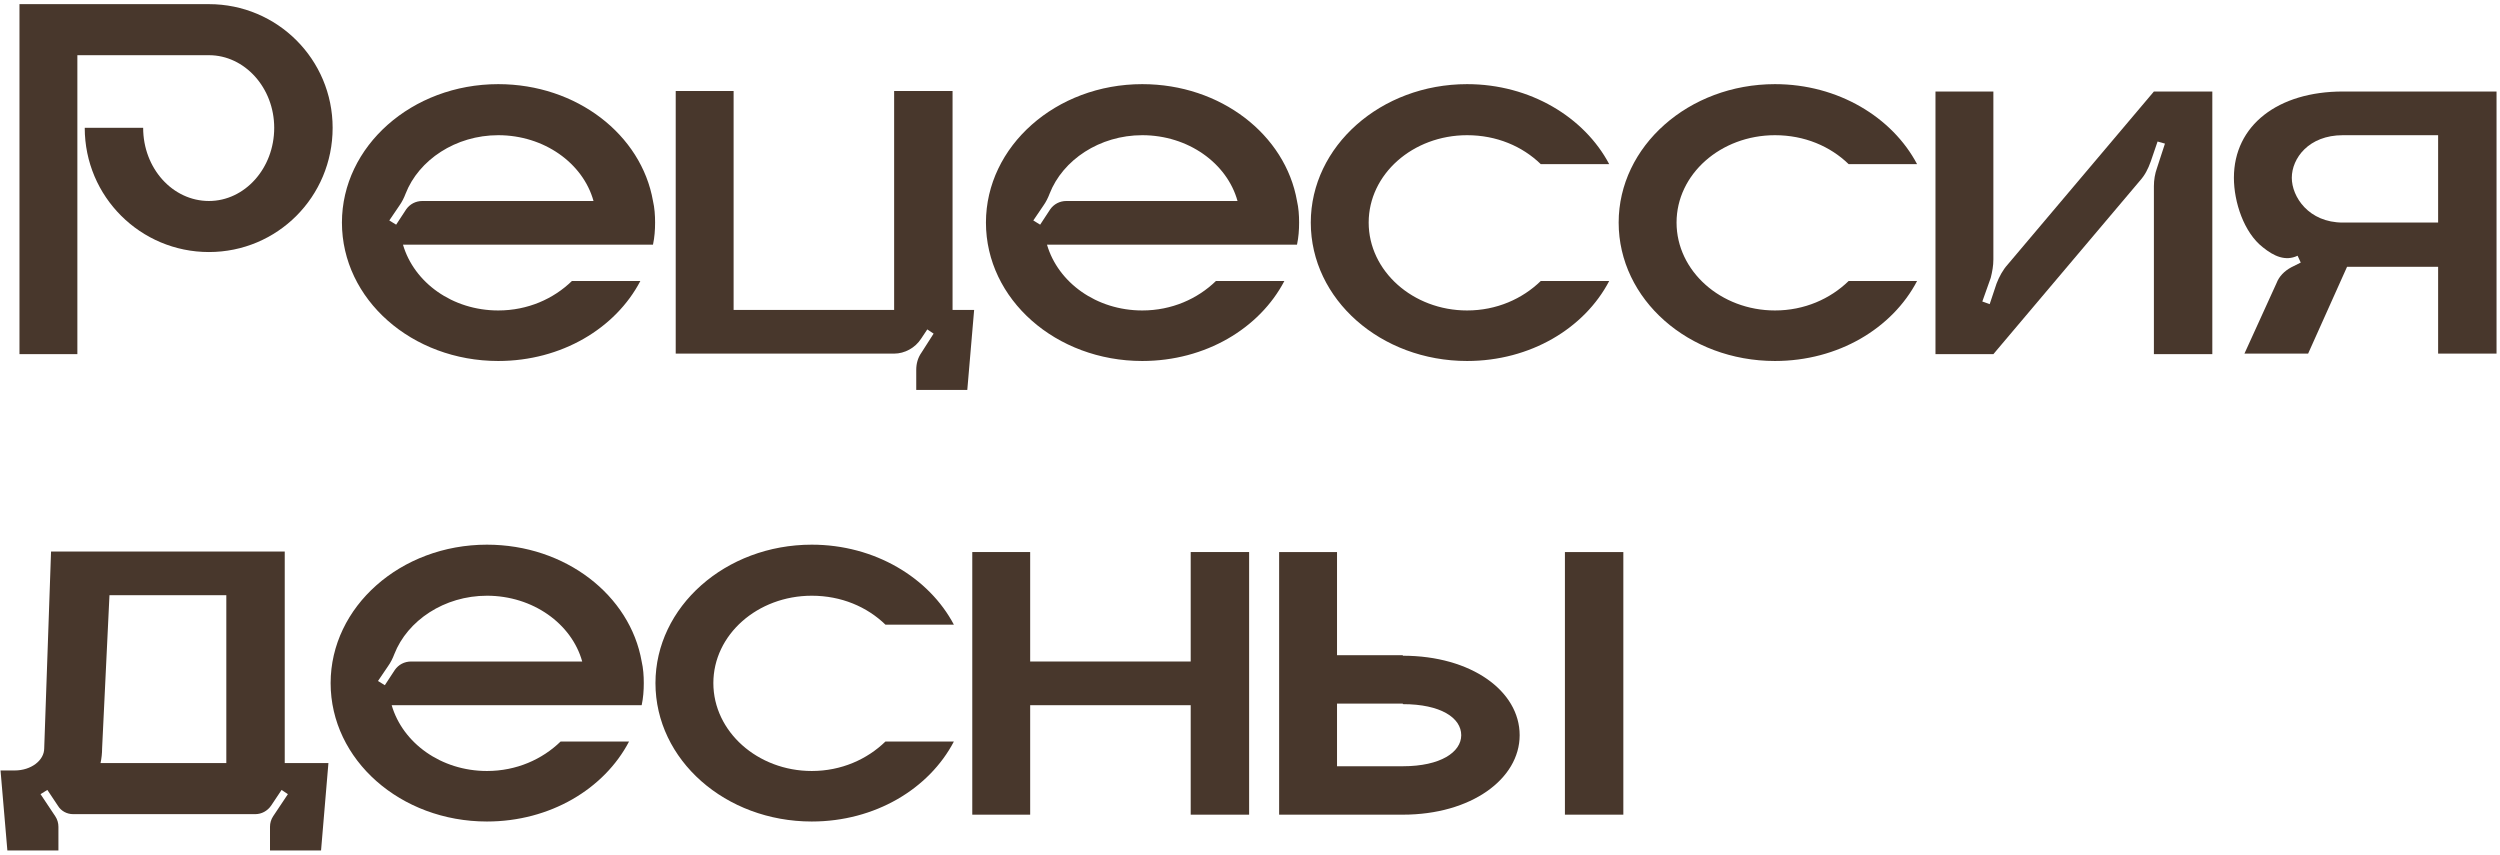
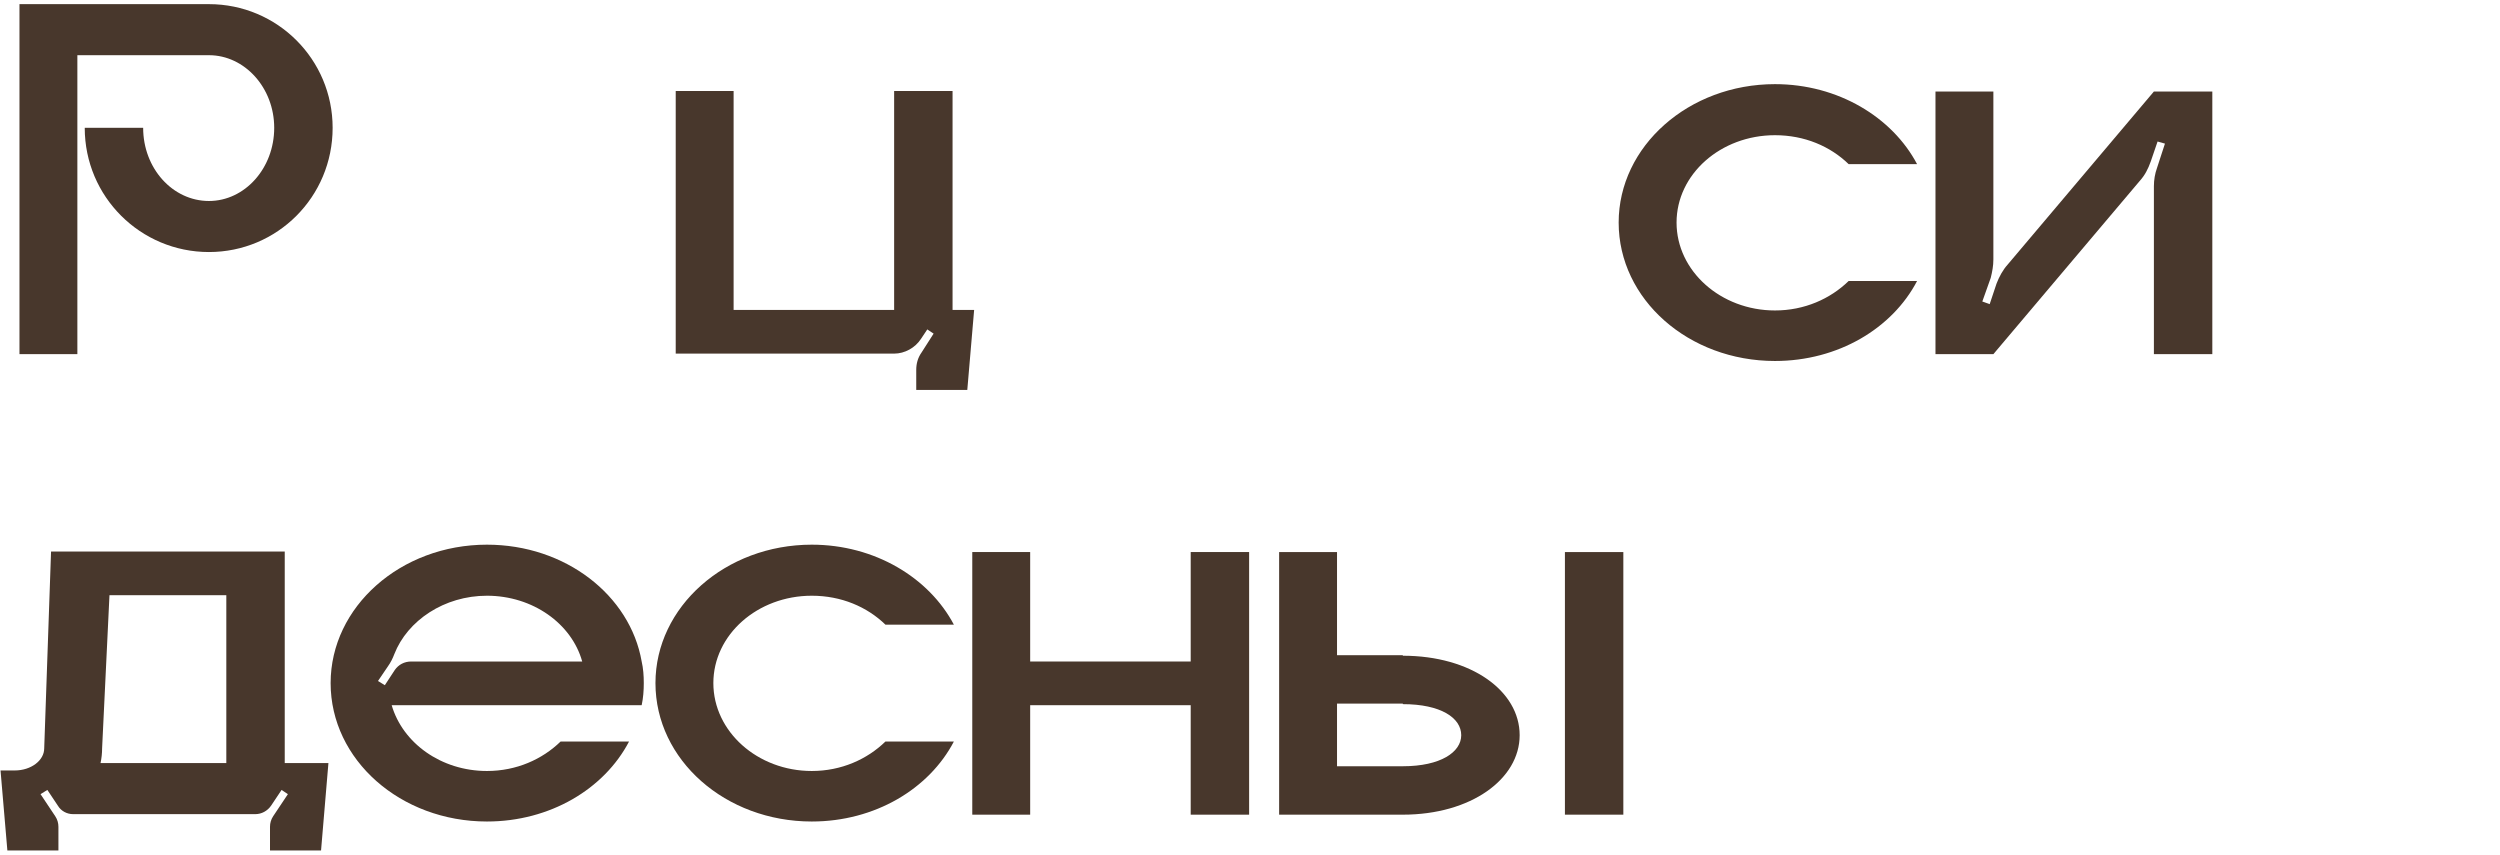
<svg xmlns="http://www.w3.org/2000/svg" width="304" height="104" viewBox="0 0 304 104" fill="none">
  <path d="M25.408 0.504C33.728 0.504 40.448 7.224 40.448 15.544C40.448 23.928 33.728 30.648 25.408 30.648C17.088 30.648 10.304 23.928 10.304 15.544H17.408C17.408 20.472 20.992 24.44 25.408 24.44C29.76 24.44 33.344 20.472 33.344 15.544C33.344 10.68 29.76 6.712 25.408 6.712H9.408V43.064H2.368V0.504H25.408Z" fill="#48372C" />
-   <path d="M79.659 27.064C79.659 27.96 79.595 28.856 79.403 29.752H49.003C50.347 34.36 55.019 37.752 60.587 37.752C64.171 37.752 67.307 36.344 69.547 34.168H77.867C74.859 39.928 68.267 43.896 60.587 43.896C50.091 43.896 41.579 36.408 41.579 27.064C41.579 17.784 50.091 10.232 60.587 10.232C70.123 10.232 77.995 16.376 79.403 24.44C79.595 25.272 79.659 26.168 79.659 27.064ZM51.371 24.44H72.171C70.891 19.832 66.155 16.44 60.587 16.44C55.403 16.44 50.923 19.448 49.323 23.544C49.131 24.056 48.875 24.568 48.555 25.016L47.339 26.808L48.171 27.32L49.387 25.464C49.835 24.824 50.539 24.44 51.371 24.44Z" fill="#48372C" />
  <path d="M115.831 11.064V37.688H118.455L117.623 47.416H111.415V44.984C111.415 44.216 111.607 43.512 112.055 42.872L113.527 40.568L112.759 40.056L111.991 41.208C111.287 42.296 110.007 43 108.727 43H82.167V11.064H89.207V37.688H108.727V11.064H115.831Z" fill="#48372C" />
-   <path d="M157.971 27.064C157.971 27.96 157.907 28.856 157.715 29.752H127.315C128.659 34.36 133.331 37.752 138.899 37.752C142.483 37.752 145.619 36.344 147.859 34.168H156.179C153.171 39.928 146.579 43.896 138.899 43.896C128.403 43.896 119.891 36.408 119.891 27.064C119.891 17.784 128.403 10.232 138.899 10.232C148.435 10.232 156.307 16.376 157.715 24.44C157.907 25.272 157.971 26.168 157.971 27.064ZM129.683 24.44H150.483C149.203 19.832 144.467 16.44 138.899 16.44C133.715 16.44 129.235 19.448 127.635 23.544C127.443 24.056 127.187 24.568 126.867 25.016L125.651 26.808L126.483 27.32L127.699 25.464C128.147 24.824 128.851 24.44 129.683 24.44Z" fill="#48372C" />
-   <path d="M178.399 37.752C181.983 37.752 185.119 36.344 187.359 34.168H195.679C192.671 39.928 186.079 43.896 178.399 43.896C167.903 43.896 159.391 36.408 159.391 27.064C159.391 17.784 167.903 10.232 178.399 10.232C186.079 10.232 192.671 14.264 195.679 19.96H187.359C185.119 17.784 181.983 16.44 178.399 16.44C171.807 16.44 166.431 21.176 166.431 27.064C166.431 32.952 171.807 37.752 178.399 37.752Z" fill="#48372C" />
  <path d="M215.837 37.752C219.421 37.752 222.557 36.344 224.797 34.168H233.117C230.109 39.928 223.517 43.896 215.837 43.896C205.341 43.896 196.829 36.408 196.829 27.064C196.829 17.784 205.341 10.232 215.837 10.232C223.517 10.232 230.109 14.264 233.117 19.96H224.797C222.557 17.784 219.421 16.44 215.837 16.44C209.245 16.44 203.869 21.176 203.869 27.064C203.869 32.952 209.245 37.752 215.837 37.752Z" fill="#48372C" />
  <path d="M261.914 11.128H269.018V43.064H261.914V22.648C261.914 21.88 262.042 21.112 262.298 20.408L263.258 17.464L262.362 17.208L261.53 19.64C261.21 20.536 260.826 21.304 260.186 22.008L242.394 43.064H235.354V11.128H242.394V31.544C242.394 32.312 242.266 33.016 242.074 33.784L241.05 36.664L241.946 36.984L242.778 34.488C243.098 33.656 243.546 32.824 244.122 32.184L261.914 11.128Z" fill="#48372C" />
-   <path d="M284.891 11.128H303.579V43H296.475V32.44H285.403L280.667 43H272.923L276.827 34.424C277.147 33.592 277.787 32.952 278.619 32.504L279.771 31.928L279.387 31.096C277.915 31.8 276.507 31.16 275.163 30.072C272.859 28.28 271.643 24.568 271.643 21.624C271.643 15.224 277.019 11.128 284.891 11.128ZM296.475 27.064V16.44H284.891C280.731 16.44 278.683 19.256 278.683 21.624C278.683 23.928 280.731 27.064 284.891 27.064H296.475Z" fill="#48372C" />
  <path d="M34.624 92.792H39.936L39.04 103.416H32.832V100.536C32.832 100.088 32.96 99.64 33.216 99.256L35.008 96.568L34.24 96.056L32.96 97.976C32.512 98.616 31.808 99 31.04 99H8.896C8.128 99 7.424 98.616 7.04 97.976L5.76 96.056L4.928 96.568L6.72 99.256C6.976 99.64 7.104 100.088 7.104 100.536V103.416H0.896L0.064 93.688H1.792C3.776 93.688 5.376 92.472 5.376 91L6.208 67.064H34.624V92.792ZM27.52 92.792V72.376H13.312L12.416 91C12.416 91.576 12.352 92.216 12.224 92.792H27.52Z" fill="#48372C" />
  <path d="M78.284 83.064C78.284 83.96 78.22 84.856 78.028 85.752H47.628C48.972 90.36 53.644 93.752 59.212 93.752C62.796 93.752 65.932 92.344 68.172 90.168H76.492C73.484 95.928 66.892 99.896 59.212 99.896C48.716 99.896 40.204 92.408 40.204 83.064C40.204 73.784 48.716 66.232 59.212 66.232C68.748 66.232 76.62 72.376 78.028 80.44C78.22 81.272 78.284 82.168 78.284 83.064ZM49.996 80.44H70.796C69.516 75.832 64.78 72.44 59.212 72.44C54.028 72.44 49.548 75.448 47.948 79.544C47.756 80.056 47.5 80.568 47.18 81.016L45.964 82.808L46.796 83.32L48.012 81.464C48.46 80.824 49.164 80.44 49.996 80.44Z" fill="#48372C" />
  <path d="M98.712 93.752C102.296 93.752 105.432 92.344 107.672 90.168H115.992C112.984 95.928 106.392 99.896 98.712 99.896C88.216 99.896 79.704 92.408 79.704 83.064C79.704 73.784 88.216 66.232 98.712 66.232C106.392 66.232 112.984 70.264 115.992 75.96H107.672C105.432 73.784 102.296 72.44 98.712 72.44C92.12 72.44 86.744 77.176 86.744 83.064C86.744 88.952 92.12 93.752 98.712 93.752Z" fill="#48372C" />
  <path d="M144.789 67.128H151.893V99.064H144.789V85.752H125.269V99.064H118.229V67.128H125.269V80.44H144.789V67.128Z" fill="#48372C" />
  <path d="M197.398 99.064H190.294V67.128H197.398V99.064ZM170.582 79.736C178.902 79.736 184.79 84.024 184.79 89.4C184.79 94.712 178.902 99.064 170.582 99.064H155.542V67.128H162.582V79.672H170.582V79.736ZM170.582 93.176C175.19 93.176 177.686 91.448 177.686 89.4C177.686 87.288 175.19 85.624 170.582 85.624V85.56H162.582V93.176H170.582Z" fill="#48372C" />
</svg>